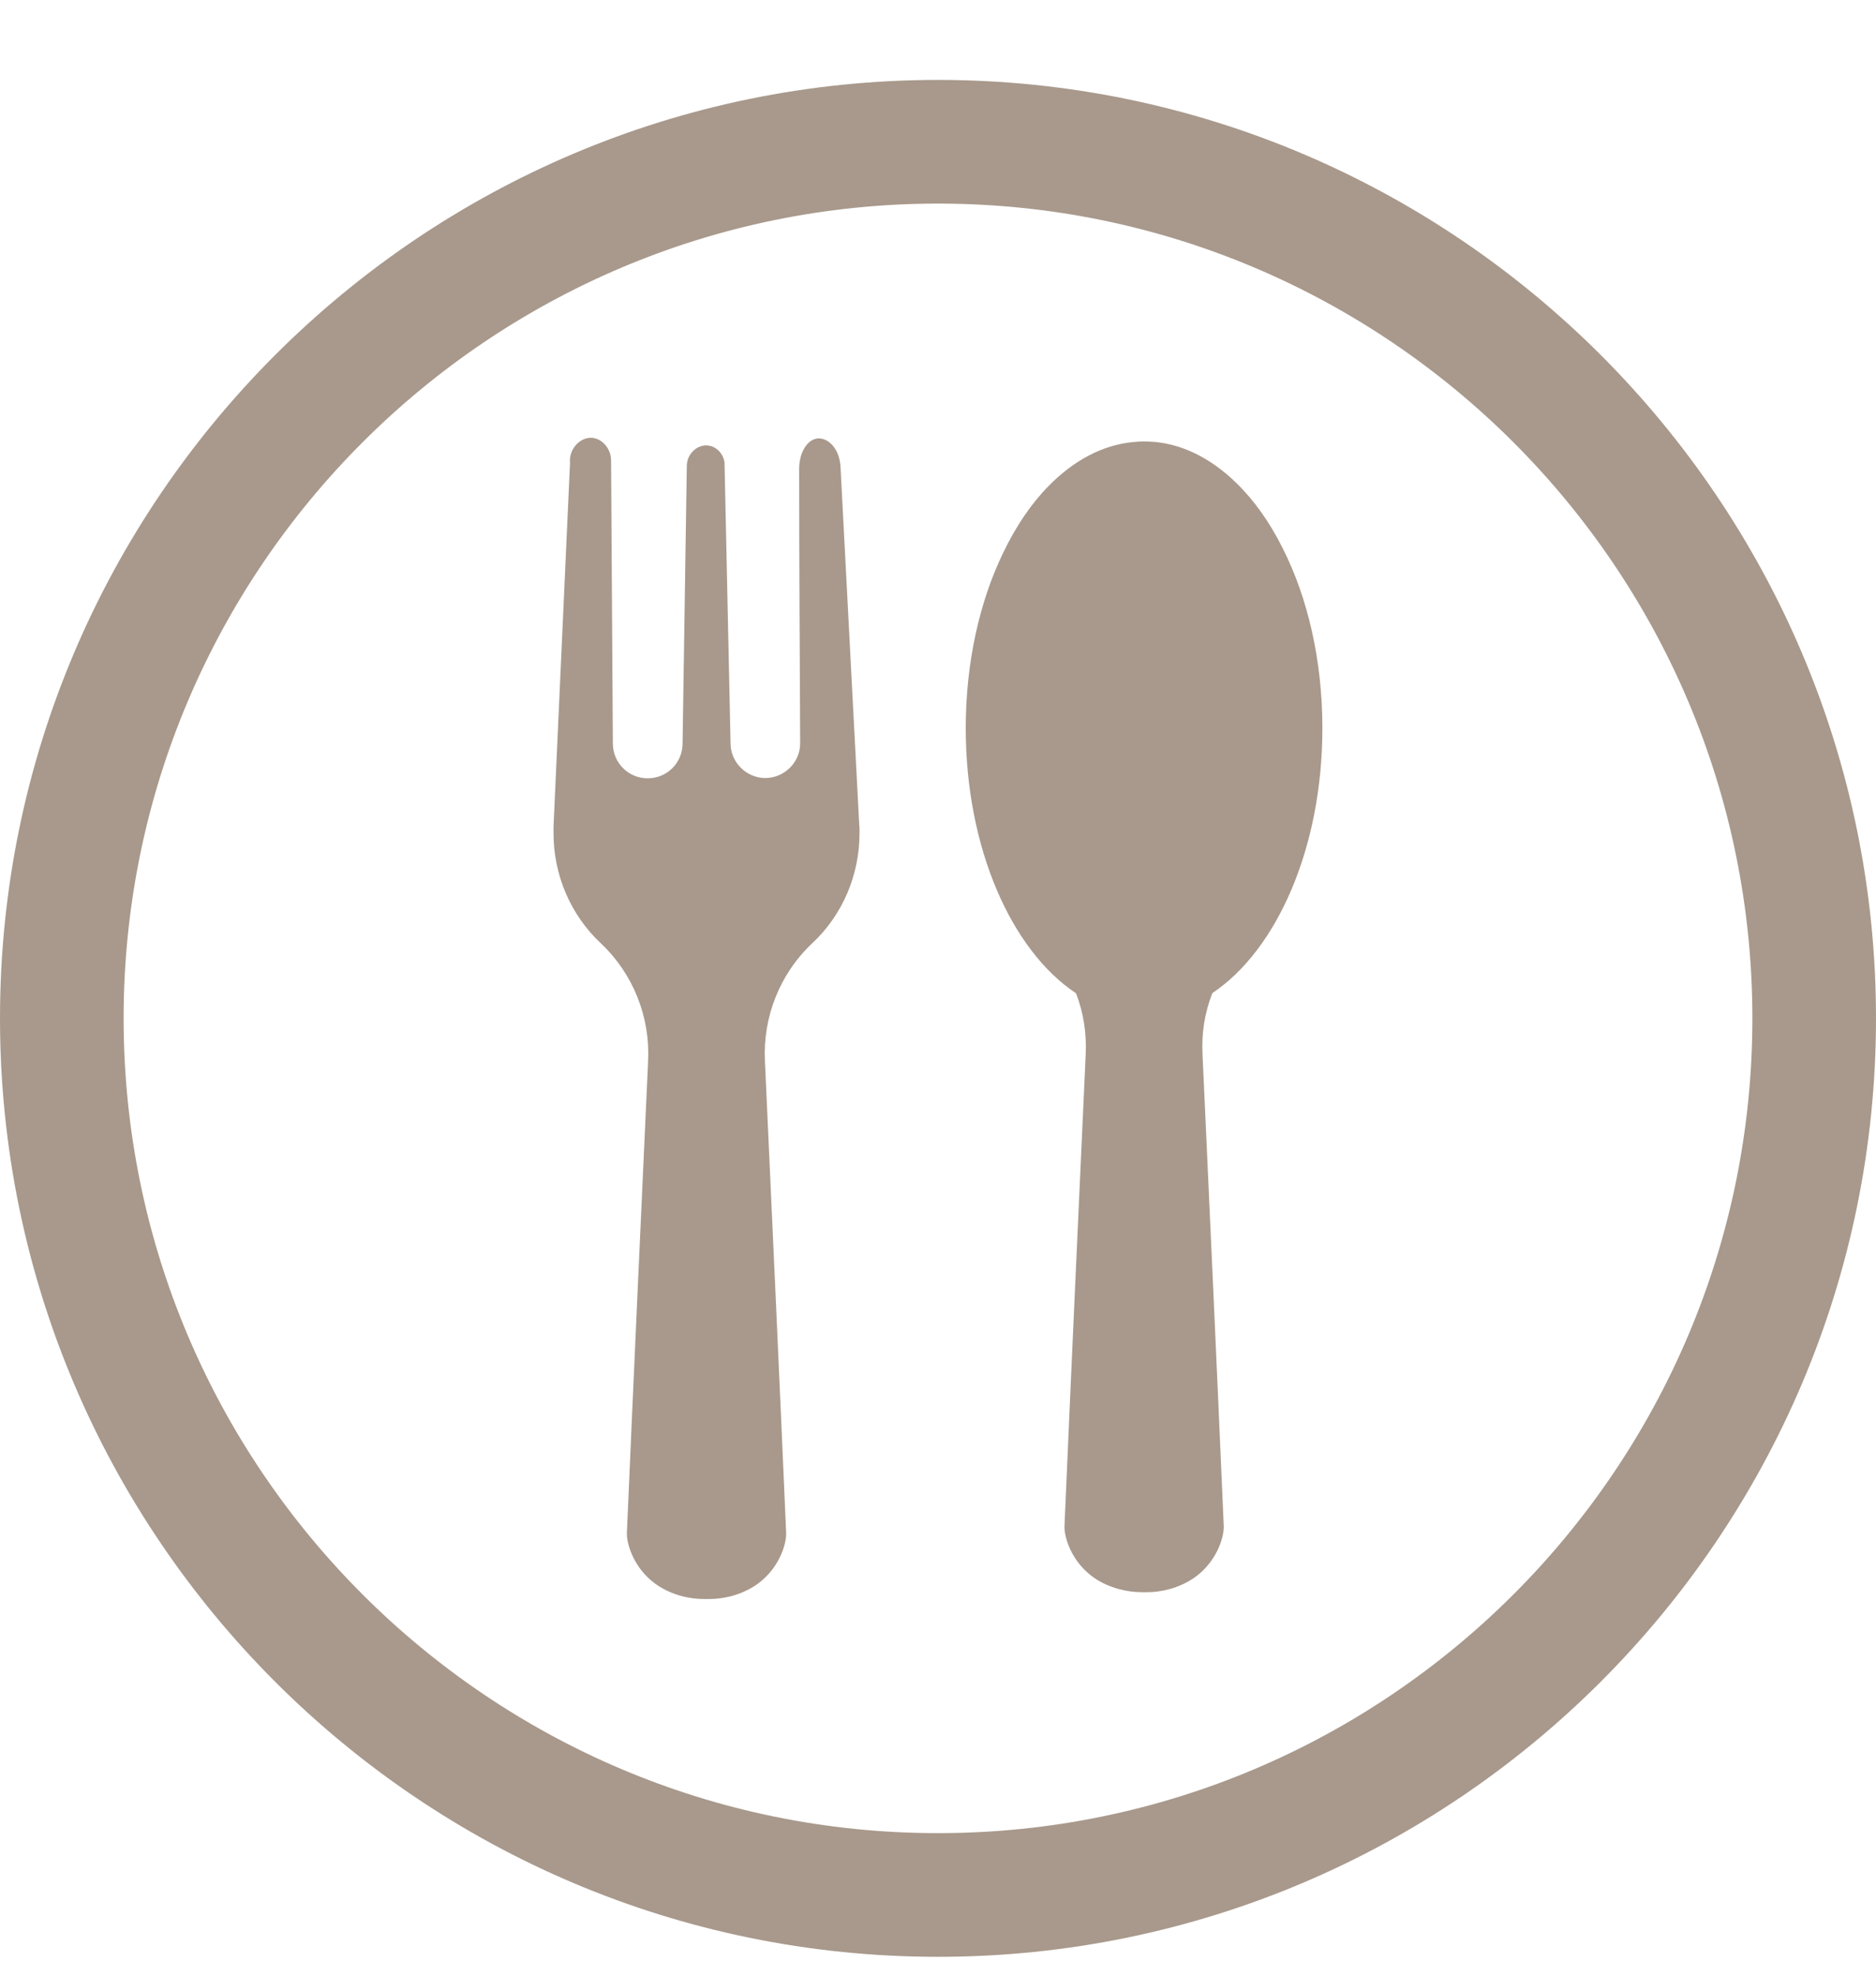
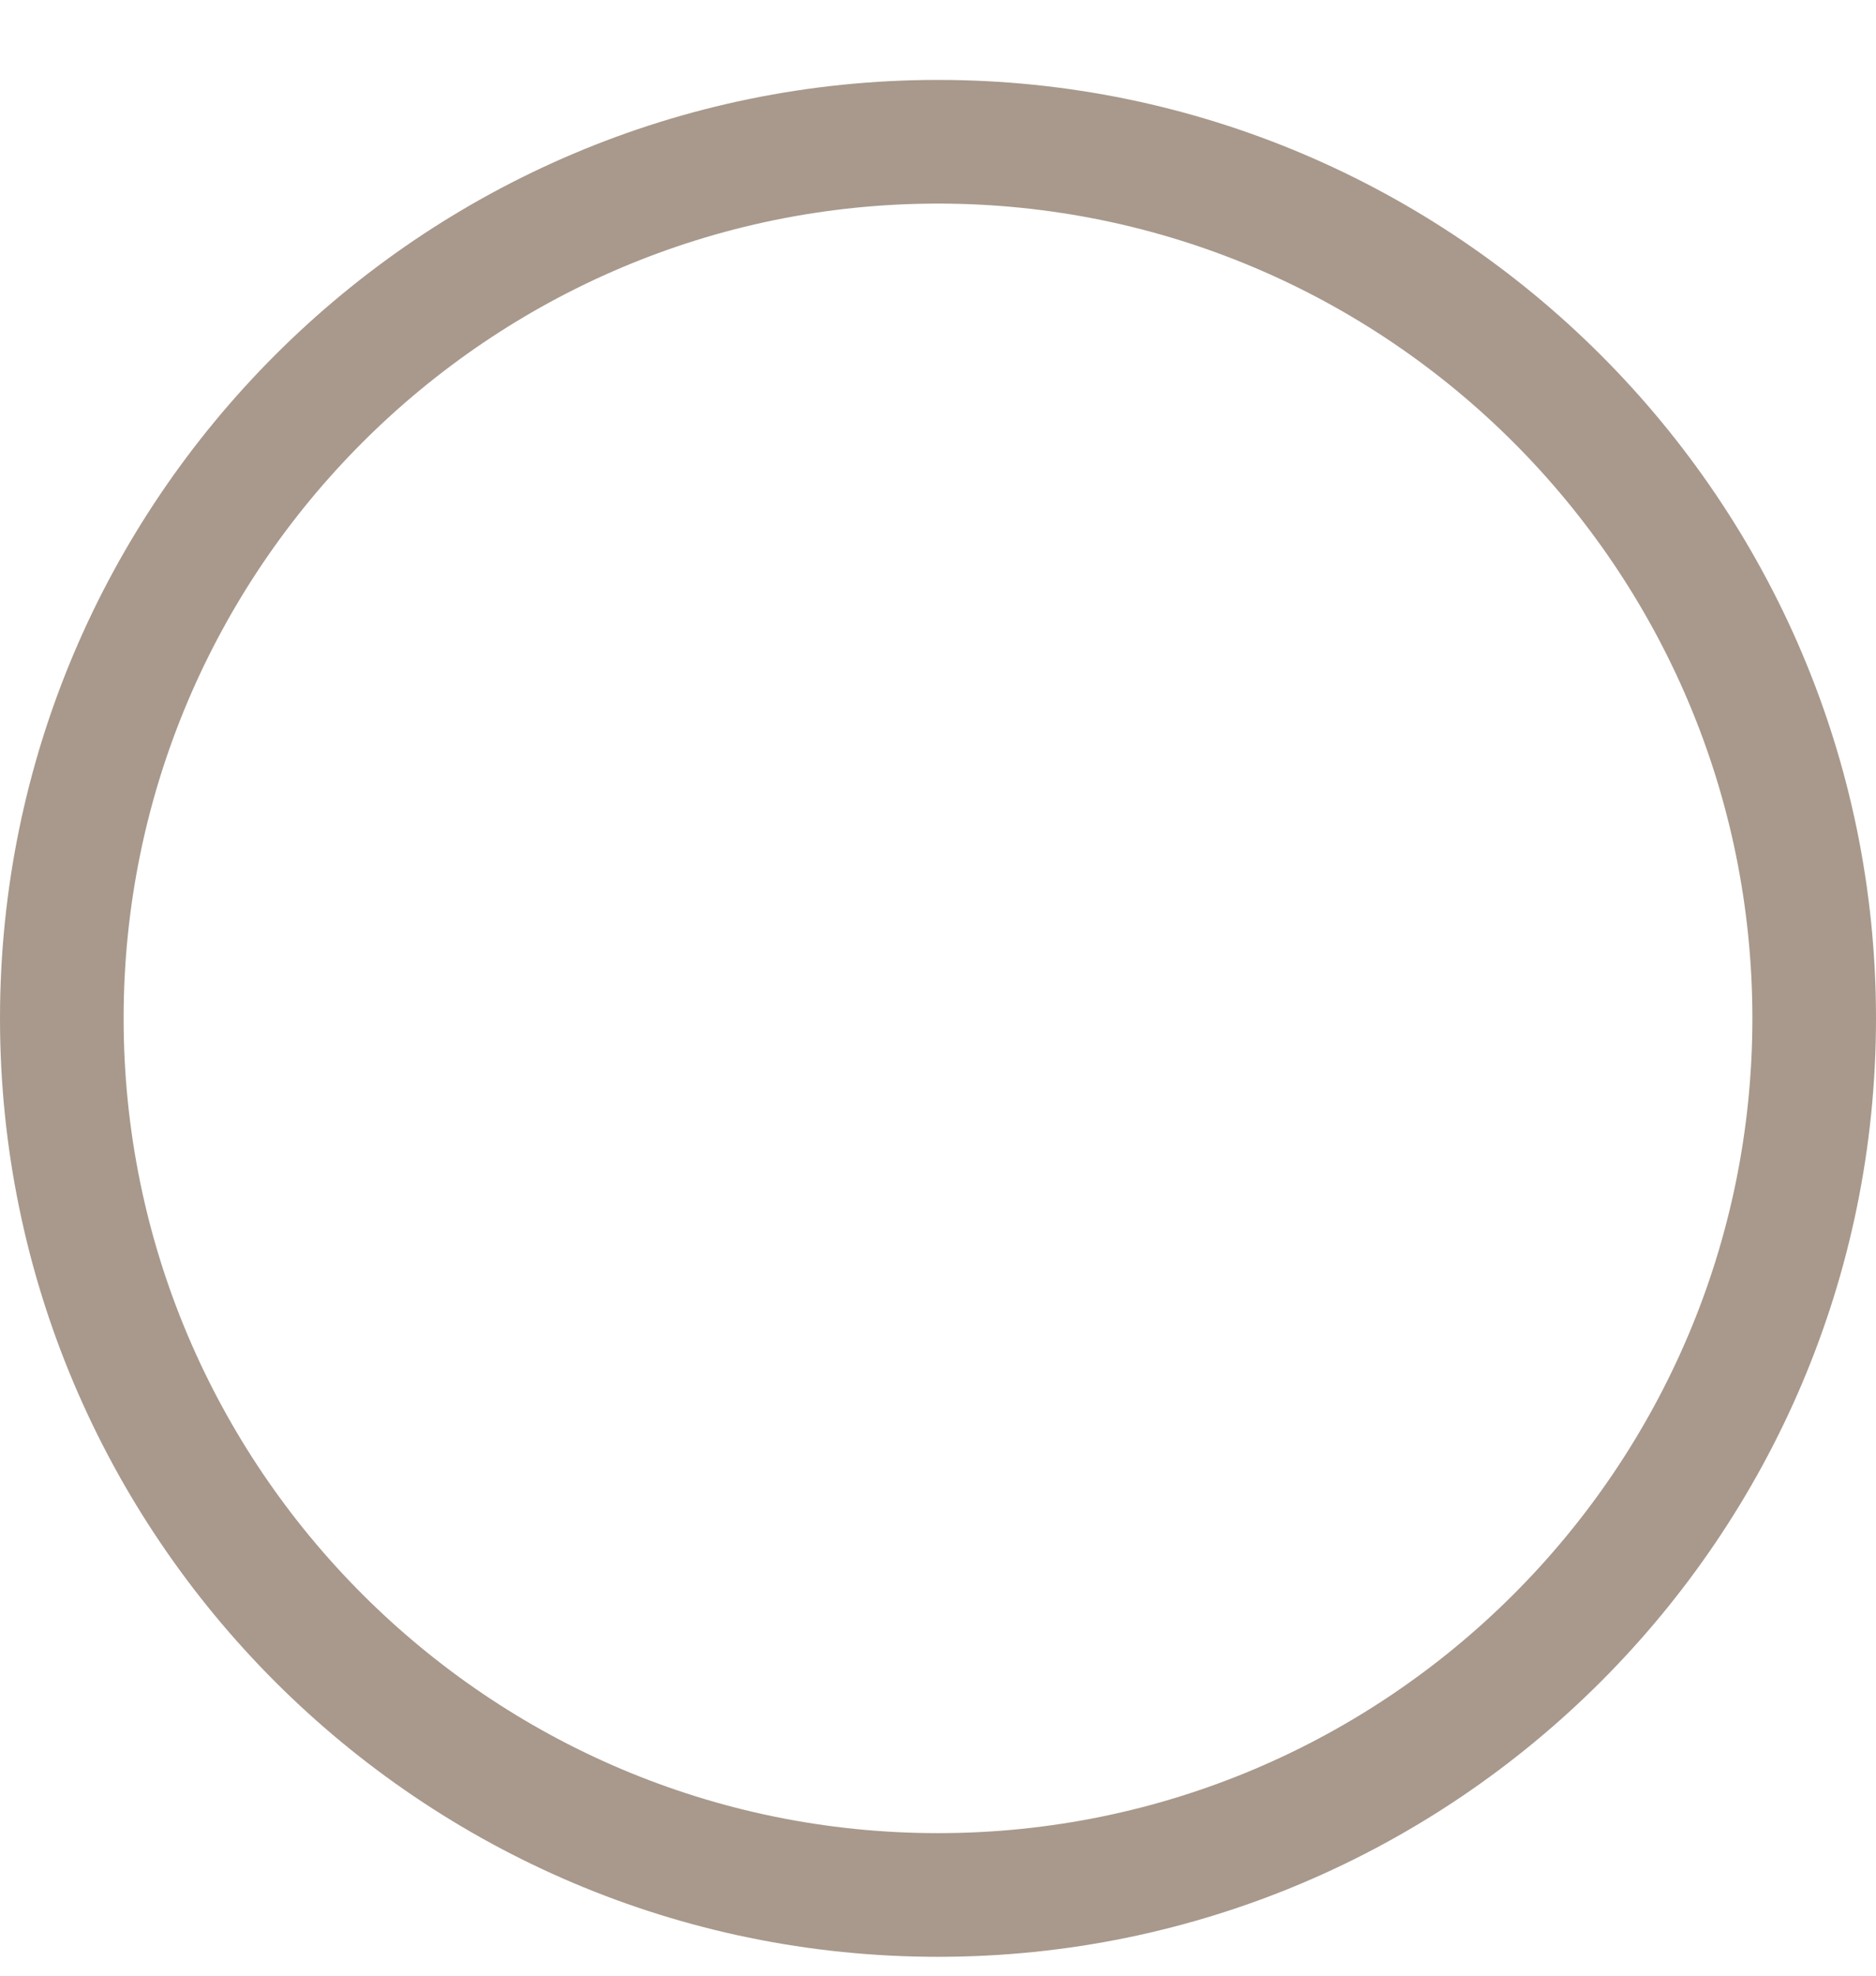
<svg xmlns="http://www.w3.org/2000/svg" width="19" height="20" viewBox="0 0 19 20" fill="none">
  <g clip-path="url(#clip0_72_27)">
    <path d="M9.5 19.809C4.263 19.809 0 15.549 0 10.309C0 5.07 4.263 0.809 9.5 0.809C14.737 0.809 19 5.072 19 10.309C19 15.546 14.737 19.809 9.5 19.809ZM9.5 2.061C4.951 2.061 1.252 5.761 1.252 10.309C1.252 14.858 4.951 18.557 9.5 18.557C14.049 18.557 17.748 14.858 17.748 10.309C17.748 5.761 14.049 2.061 9.5 2.061Z" fill="#A8998C" />
-     <path fill-rule="evenodd" clip-rule="evenodd" d="M8.705 8.367V8.436C8.705 8.857 8.534 9.262 8.225 9.55C7.897 9.859 7.726 10.295 7.747 10.739C7.82 12.333 7.893 13.923 7.962 15.517C7.966 15.62 7.904 15.835 7.726 15.991C7.591 16.112 7.386 16.189 7.171 16.187H7.14C6.925 16.189 6.721 16.112 6.585 15.991C6.408 15.835 6.345 15.62 6.349 15.517C6.418 13.923 6.491 12.333 6.564 10.739C6.585 10.295 6.414 9.859 6.086 9.55C5.778 9.262 5.606 8.857 5.606 8.436V8.367L5.773 4.688C5.759 4.538 5.882 4.423 5.997 4.432C6.097 4.44 6.191 4.54 6.189 4.667L6.207 7.526C6.207 7.722 6.364 7.879 6.56 7.879C6.756 7.879 6.913 7.722 6.913 7.526L6.956 4.713C6.959 4.592 7.061 4.502 7.163 4.509C7.249 4.515 7.324 4.586 7.338 4.682L7.399 7.524C7.399 7.72 7.562 7.876 7.751 7.876C7.941 7.876 8.104 7.72 8.104 7.524C8.1 6.597 8.094 5.671 8.094 4.745C8.094 4.571 8.185 4.438 8.292 4.438C8.398 4.438 8.505 4.55 8.513 4.732C8.576 5.944 8.64 7.152 8.703 8.363L8.705 8.367Z" fill="#A8998C" />
-     <path fill-rule="evenodd" clip-rule="evenodd" d="M12.279 10.053C12.202 10.247 12.168 10.457 12.179 10.67C12.252 12.264 12.325 13.854 12.394 15.448C12.398 15.551 12.335 15.766 12.158 15.922C12.022 16.043 11.818 16.12 11.603 16.118H11.572C11.357 16.118 11.152 16.043 11.017 15.922C10.839 15.766 10.777 15.551 10.781 15.448C10.85 13.854 10.923 12.264 10.996 10.67C11.006 10.46 10.973 10.249 10.898 10.055C10.243 9.621 9.781 8.584 9.781 7.371C9.781 6.702 9.923 6.084 10.161 5.594C10.289 5.327 10.445 5.097 10.622 4.918C10.873 4.663 11.163 4.505 11.476 4.475C11.513 4.471 11.549 4.469 11.586 4.469C11.62 4.469 11.655 4.471 11.689 4.473C11.993 4.5 12.279 4.651 12.525 4.893C12.703 5.066 12.861 5.289 12.991 5.55C13.243 6.047 13.393 6.681 13.393 7.371C13.393 8.582 12.932 9.617 12.279 10.053V10.053Z" fill="#A8998C" />
  </g>
  <defs>
    <clipPath id="clip0_72_27">
      <rect width="19" height="19" fill="white" transform="translate(0 0.809)" />
    </clipPath>
  </defs>
</svg>